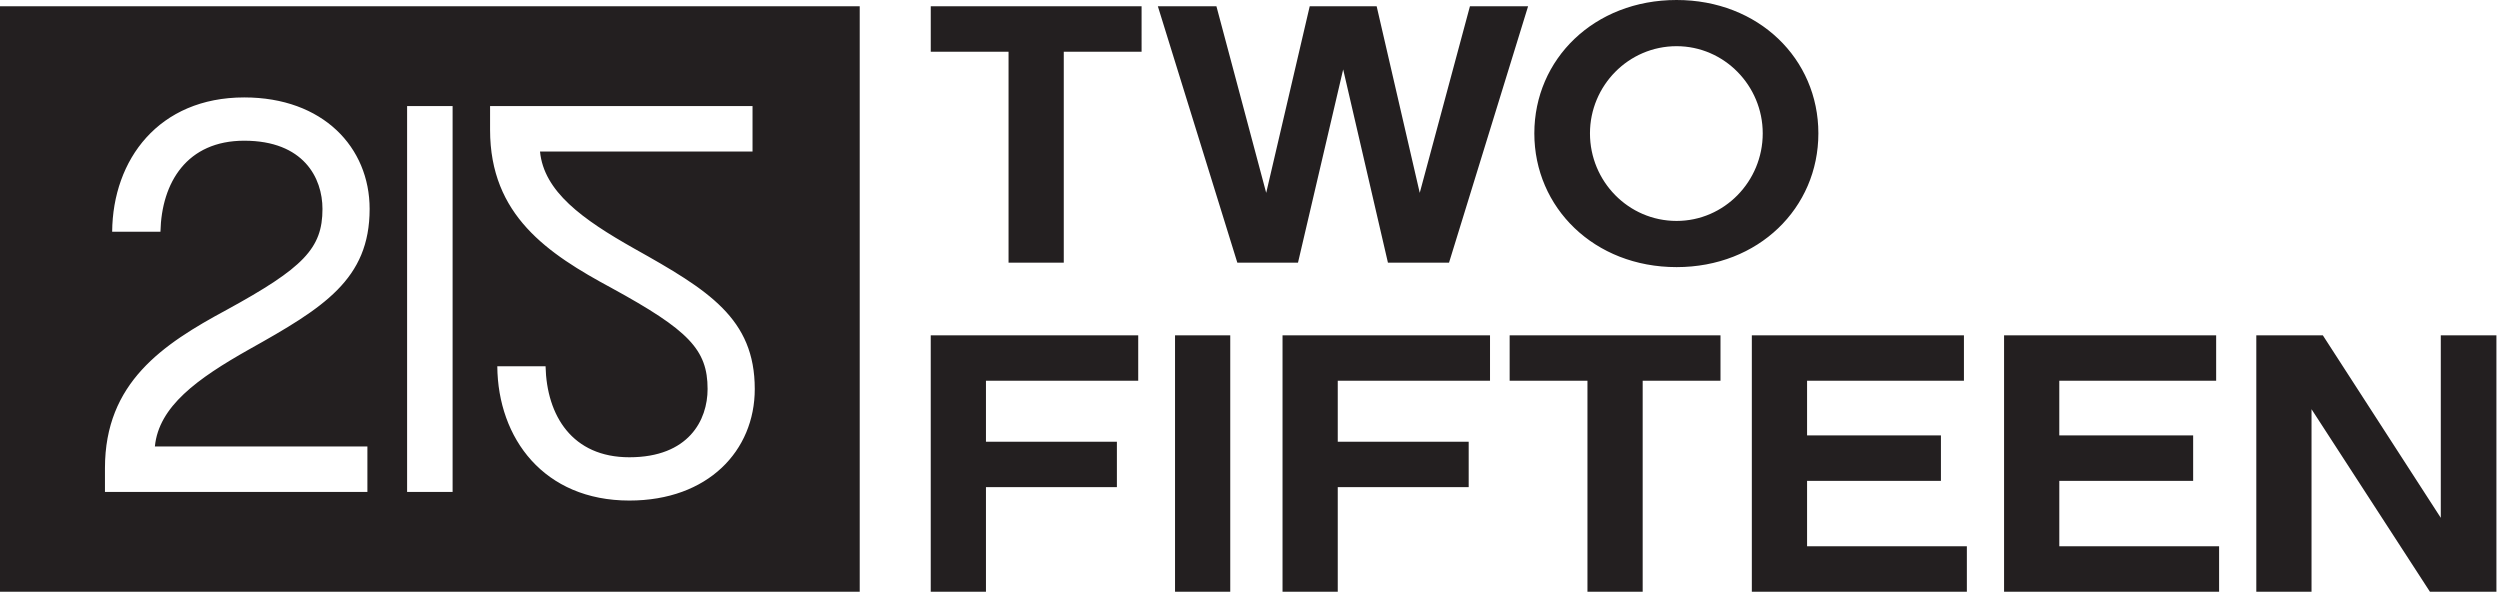
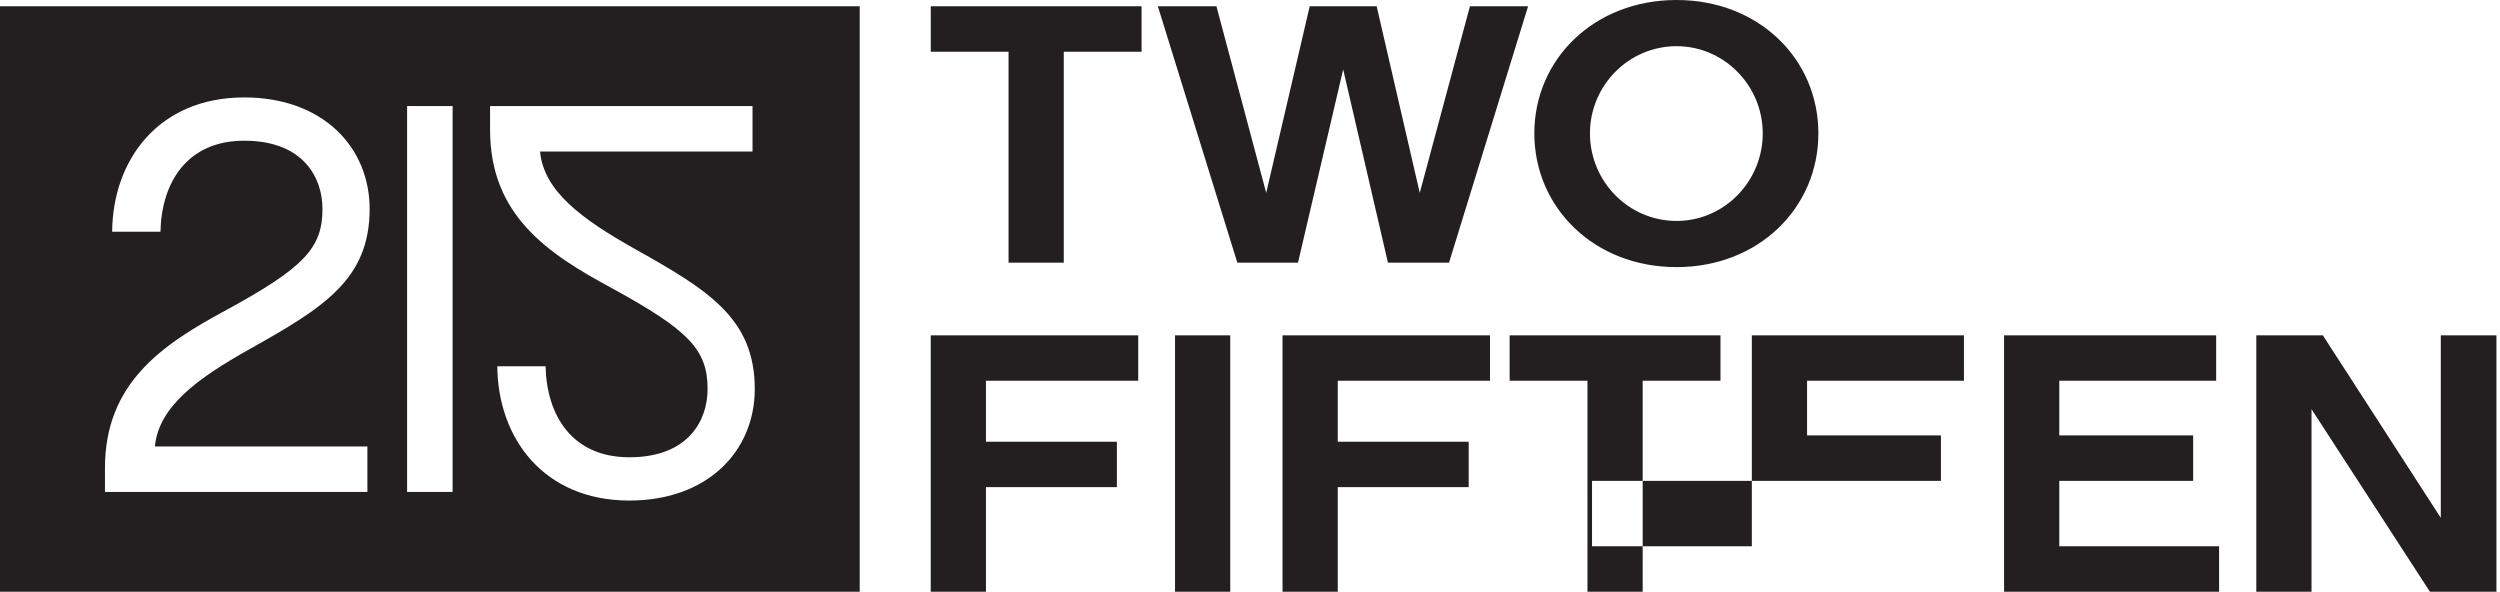
<svg xmlns="http://www.w3.org/2000/svg" width="169" height="40" version="1.1" viewBox="0 0 169 40">
  <defs>
    <style>
      .cls-1 {
        fill: #231f20;
      }
    </style>
  </defs>
  <g>
    <g id="Layer_1">
-       <path class="cls-1" d="M62.918,3.496h5.26v14.261h3.733V3.496h5.26V.424h-14.252v3.072ZM0,40h58.117V.424H0v39.576ZM33.129,7.168h17.742v3.076h-14.366c.262,2.701,2.851,4.576,6.377,6.564,5.026,2.813,8.14,4.726,8.14,9.49,0,4.164-3.151,7.539-8.477,7.539-5.777,0-8.89-4.201-8.928-9.078h3.263c.075,3.339,1.801,6.152,5.664,6.152,4.014,0,5.289-2.513,5.289-4.614,0-2.663-1.275-3.976-6.489-6.827-4.314-2.326-8.215-4.914-8.215-10.69v-1.613ZM27.52,7.168h3.076v26.088h-3.076V7.168ZM7.095,31.643c0-5.776,3.901-8.365,8.215-10.69,5.214-2.851,6.489-4.164,6.489-6.827,0-2.1-1.275-4.614-5.289-4.614-3.864,0-5.589,2.813-5.664,6.152h-3.264c.038-4.876,3.151-9.078,8.928-9.078,5.326,0,8.477,3.376,8.477,7.539,0,4.764-3.113,6.677-8.14,9.49-3.526,1.988-6.114,3.864-6.377,6.564h14.366v3.076H7.095v-1.613ZM113.336,18.057c5.542,0,9.586-3.996,9.586-9.041S118.878,0,113.336,0c-5.571,0-9.615,3.996-9.615,9.016s4.044,9.041,9.615,9.041ZM113.336,3.122c3.224,0,5.825,2.672,5.825,5.894,0,3.247-2.601,5.919-5.825,5.919-3.252,0-5.854-2.673-5.854-5.919,0-3.222,2.602-5.894,5.854-5.894ZM62.918,40h3.733v-7.068h8.851v-3.072h-8.851v-4.121h10.293v-3.072h-14.026v17.333ZM79.432,40h3.733v-17.333h-3.733v17.333ZM122.158,32.507h9.049v-3.072h-9.049v-3.696h10.604v-3.072h-14.338v17.333h14.536v-3.072h-10.802v-4.421ZM164.997,22.667v12.338l-7.974-12.338h-4.497v17.333h3.733v-12.338l8.003,12.338h4.496v-17.333h-3.761ZM139.208,32.507h9.049v-3.072h-9.049v-3.696h10.604v-3.072h-14.337v17.333h14.536v-3.072h-10.802v-4.421ZM90.799,4.695l3.026,13.062h4.129L103.299.424h-3.931l-3.393,12.613-2.913-12.613h-4.525l-2.942,12.613-3.365-12.613h-3.959l5.373,17.333h4.1l3.054-13.062ZM86.699,40h3.733v-7.068h8.851v-3.072h-8.851v-4.121h10.293v-3.072h-14.026v17.333ZM102.052,25.739h5.26v14.261h3.733v-14.261h5.26v-3.072h-14.253v3.072Z" />
+       <path class="cls-1" d="M62.918,3.496h5.26v14.261h3.733V3.496h5.26V.424h-14.252v3.072ZM0,40h58.117V.424H0v39.576ZM33.129,7.168h17.742v3.076h-14.366c.262,2.701,2.851,4.576,6.377,6.564,5.026,2.813,8.14,4.726,8.14,9.49,0,4.164-3.151,7.539-8.477,7.539-5.777,0-8.89-4.201-8.928-9.078h3.263c.075,3.339,1.801,6.152,5.664,6.152,4.014,0,5.289-2.513,5.289-4.614,0-2.663-1.275-3.976-6.489-6.827-4.314-2.326-8.215-4.914-8.215-10.69v-1.613ZM27.52,7.168h3.076v26.088h-3.076V7.168ZM7.095,31.643c0-5.776,3.901-8.365,8.215-10.69,5.214-2.851,6.489-4.164,6.489-6.827,0-2.1-1.275-4.614-5.289-4.614-3.864,0-5.589,2.813-5.664,6.152h-3.264c.038-4.876,3.151-9.078,8.928-9.078,5.326,0,8.477,3.376,8.477,7.539,0,4.764-3.113,6.677-8.14,9.49-3.526,1.988-6.114,3.864-6.377,6.564h14.366v3.076H7.095v-1.613ZM113.336,18.057c5.542,0,9.586-3.996,9.586-9.041S118.878,0,113.336,0c-5.571,0-9.615,3.996-9.615,9.016s4.044,9.041,9.615,9.041ZM113.336,3.122c3.224,0,5.825,2.672,5.825,5.894,0,3.247-2.601,5.919-5.825,5.919-3.252,0-5.854-2.673-5.854-5.919,0-3.222,2.602-5.894,5.854-5.894ZM62.918,40h3.733v-7.068h8.851v-3.072h-8.851v-4.121h10.293v-3.072h-14.026v17.333ZM79.432,40h3.733v-17.333h-3.733v17.333ZM122.158,32.507h9.049v-3.072h-9.049v-3.696h10.604v-3.072h-14.338v17.333v-3.072h-10.802v-4.421ZM164.997,22.667v12.338l-7.974-12.338h-4.497v17.333h3.733v-12.338l8.003,12.338h4.496v-17.333h-3.761ZM139.208,32.507h9.049v-3.072h-9.049v-3.696h10.604v-3.072h-14.337v17.333h14.536v-3.072h-10.802v-4.421ZM90.799,4.695l3.026,13.062h4.129L103.299.424h-3.931l-3.393,12.613-2.913-12.613h-4.525l-2.942,12.613-3.365-12.613h-3.959l5.373,17.333h4.1l3.054-13.062ZM86.699,40h3.733v-7.068h8.851v-3.072h-8.851v-4.121h10.293v-3.072h-14.026v17.333ZM102.052,25.739h5.26v14.261h3.733v-14.261h5.26v-3.072h-14.253v3.072Z" />
    </g>
  </g>
</svg>